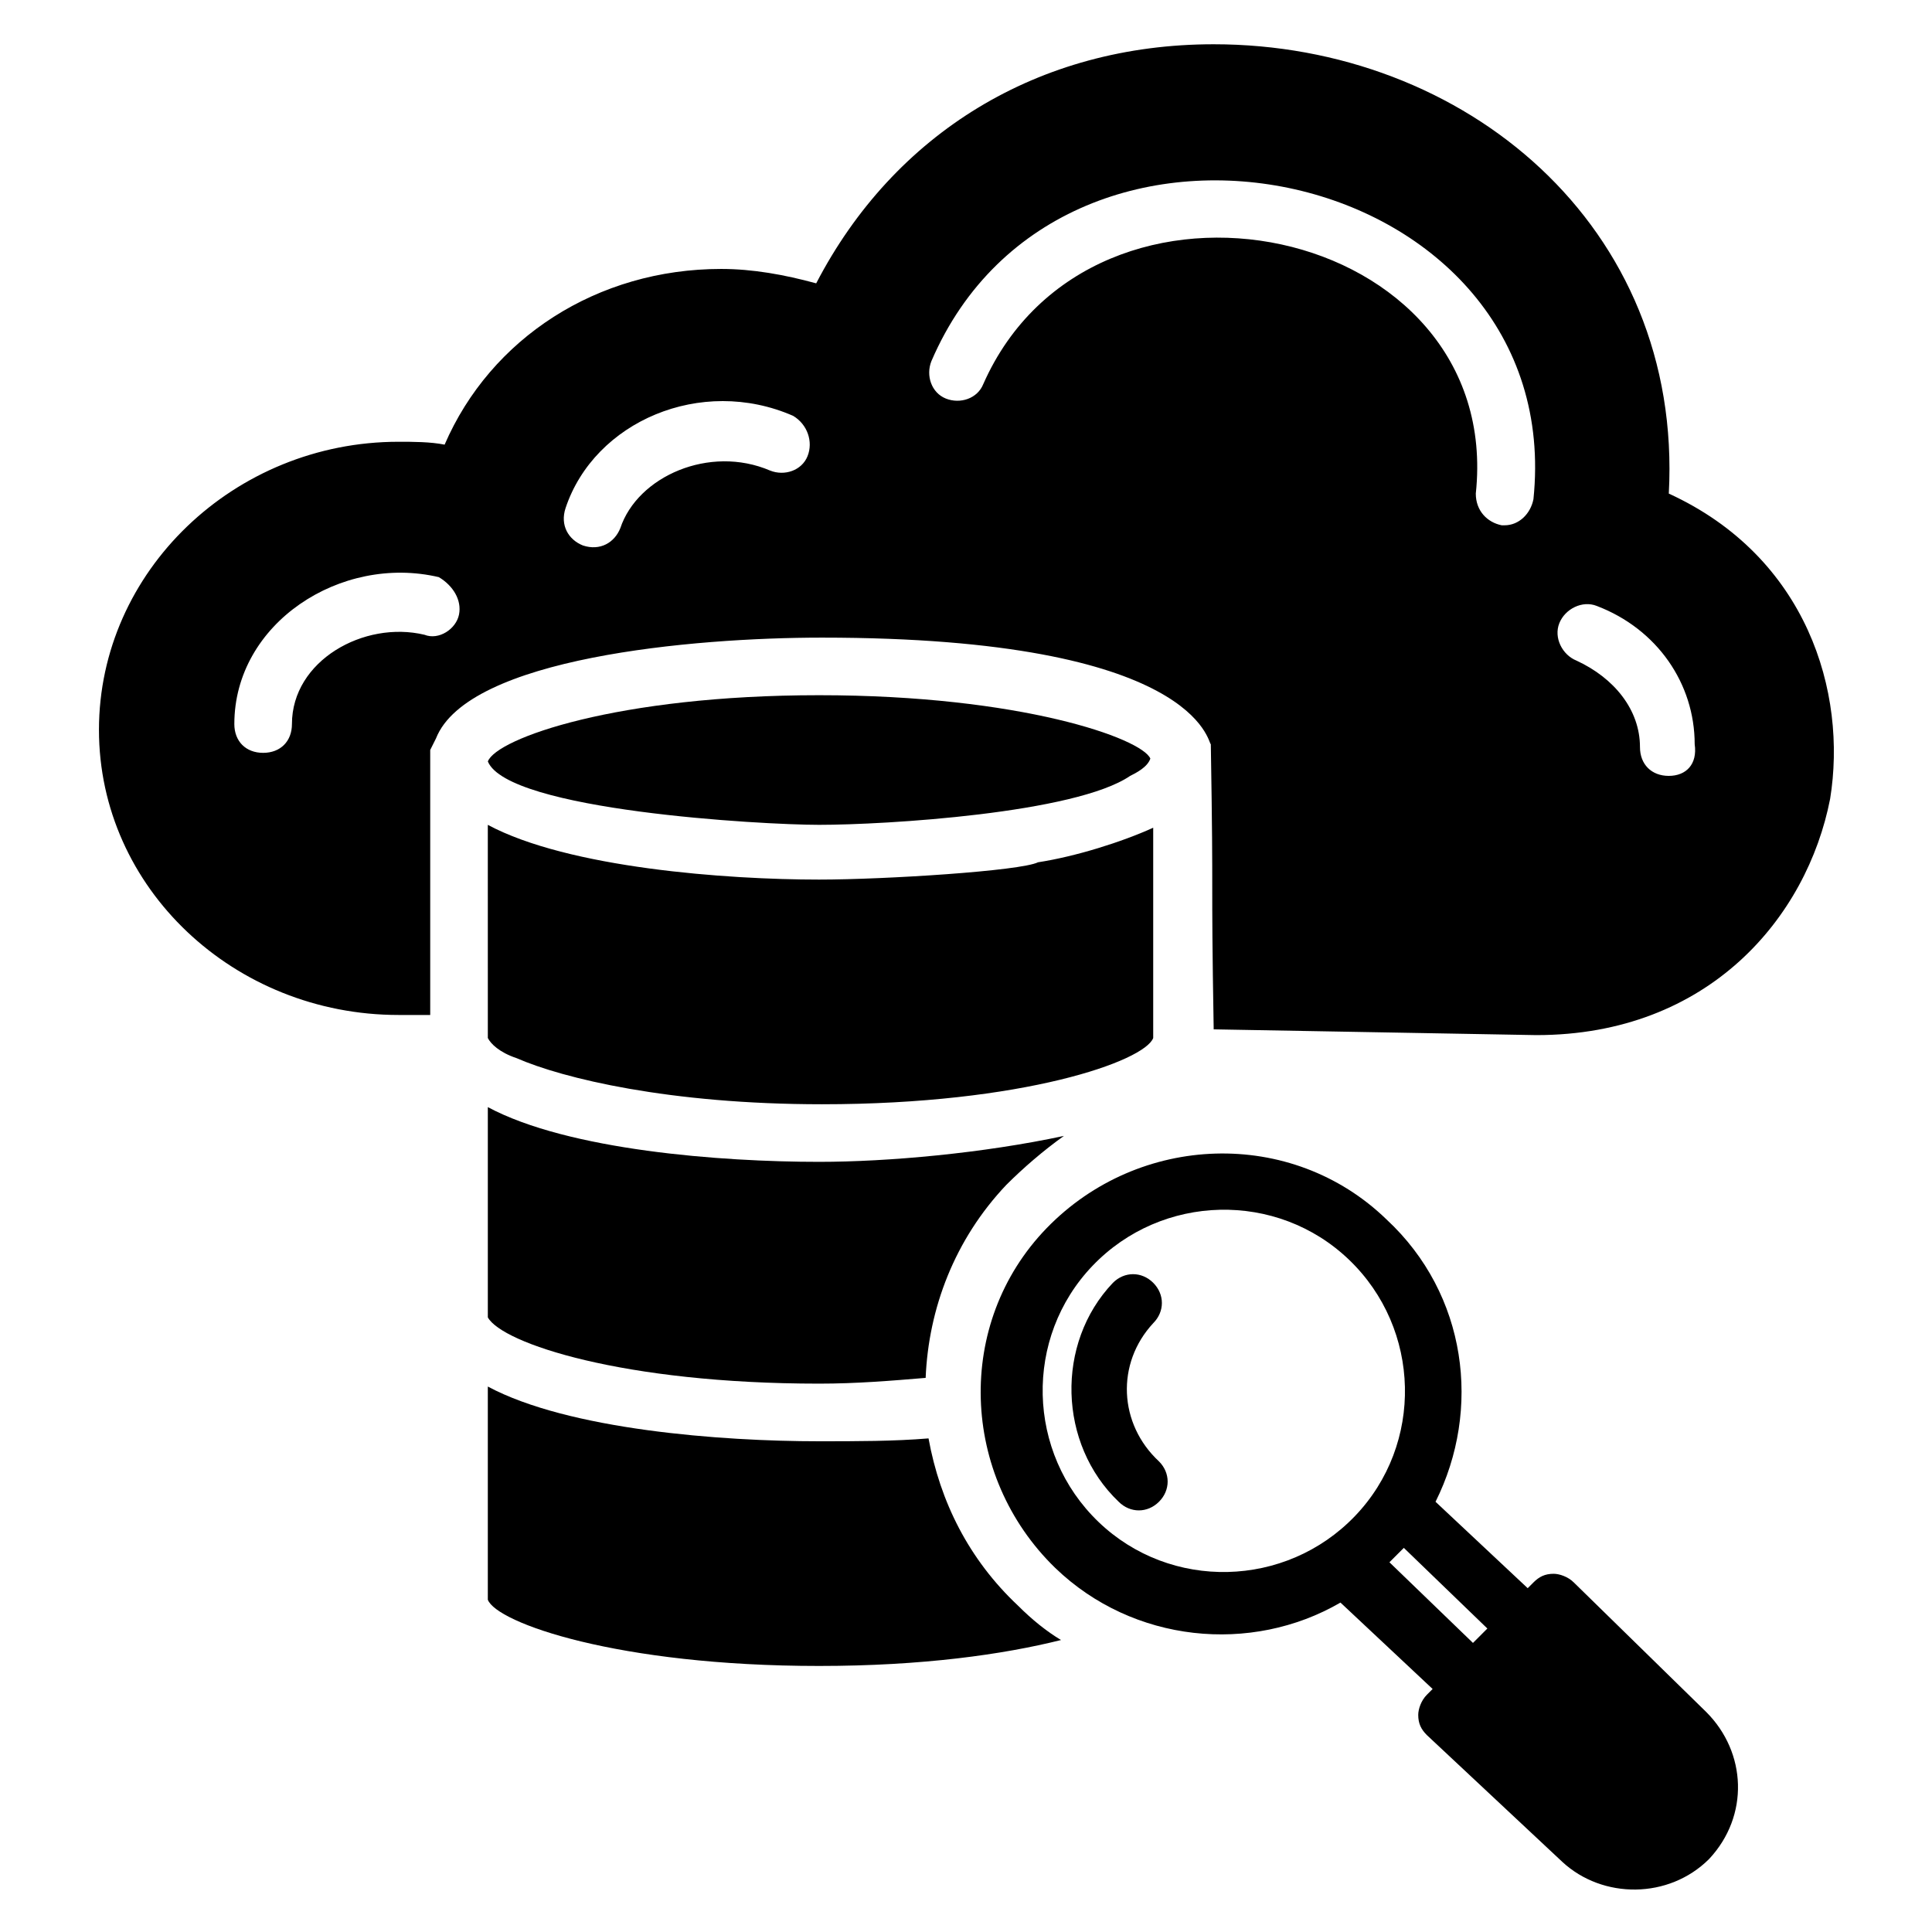
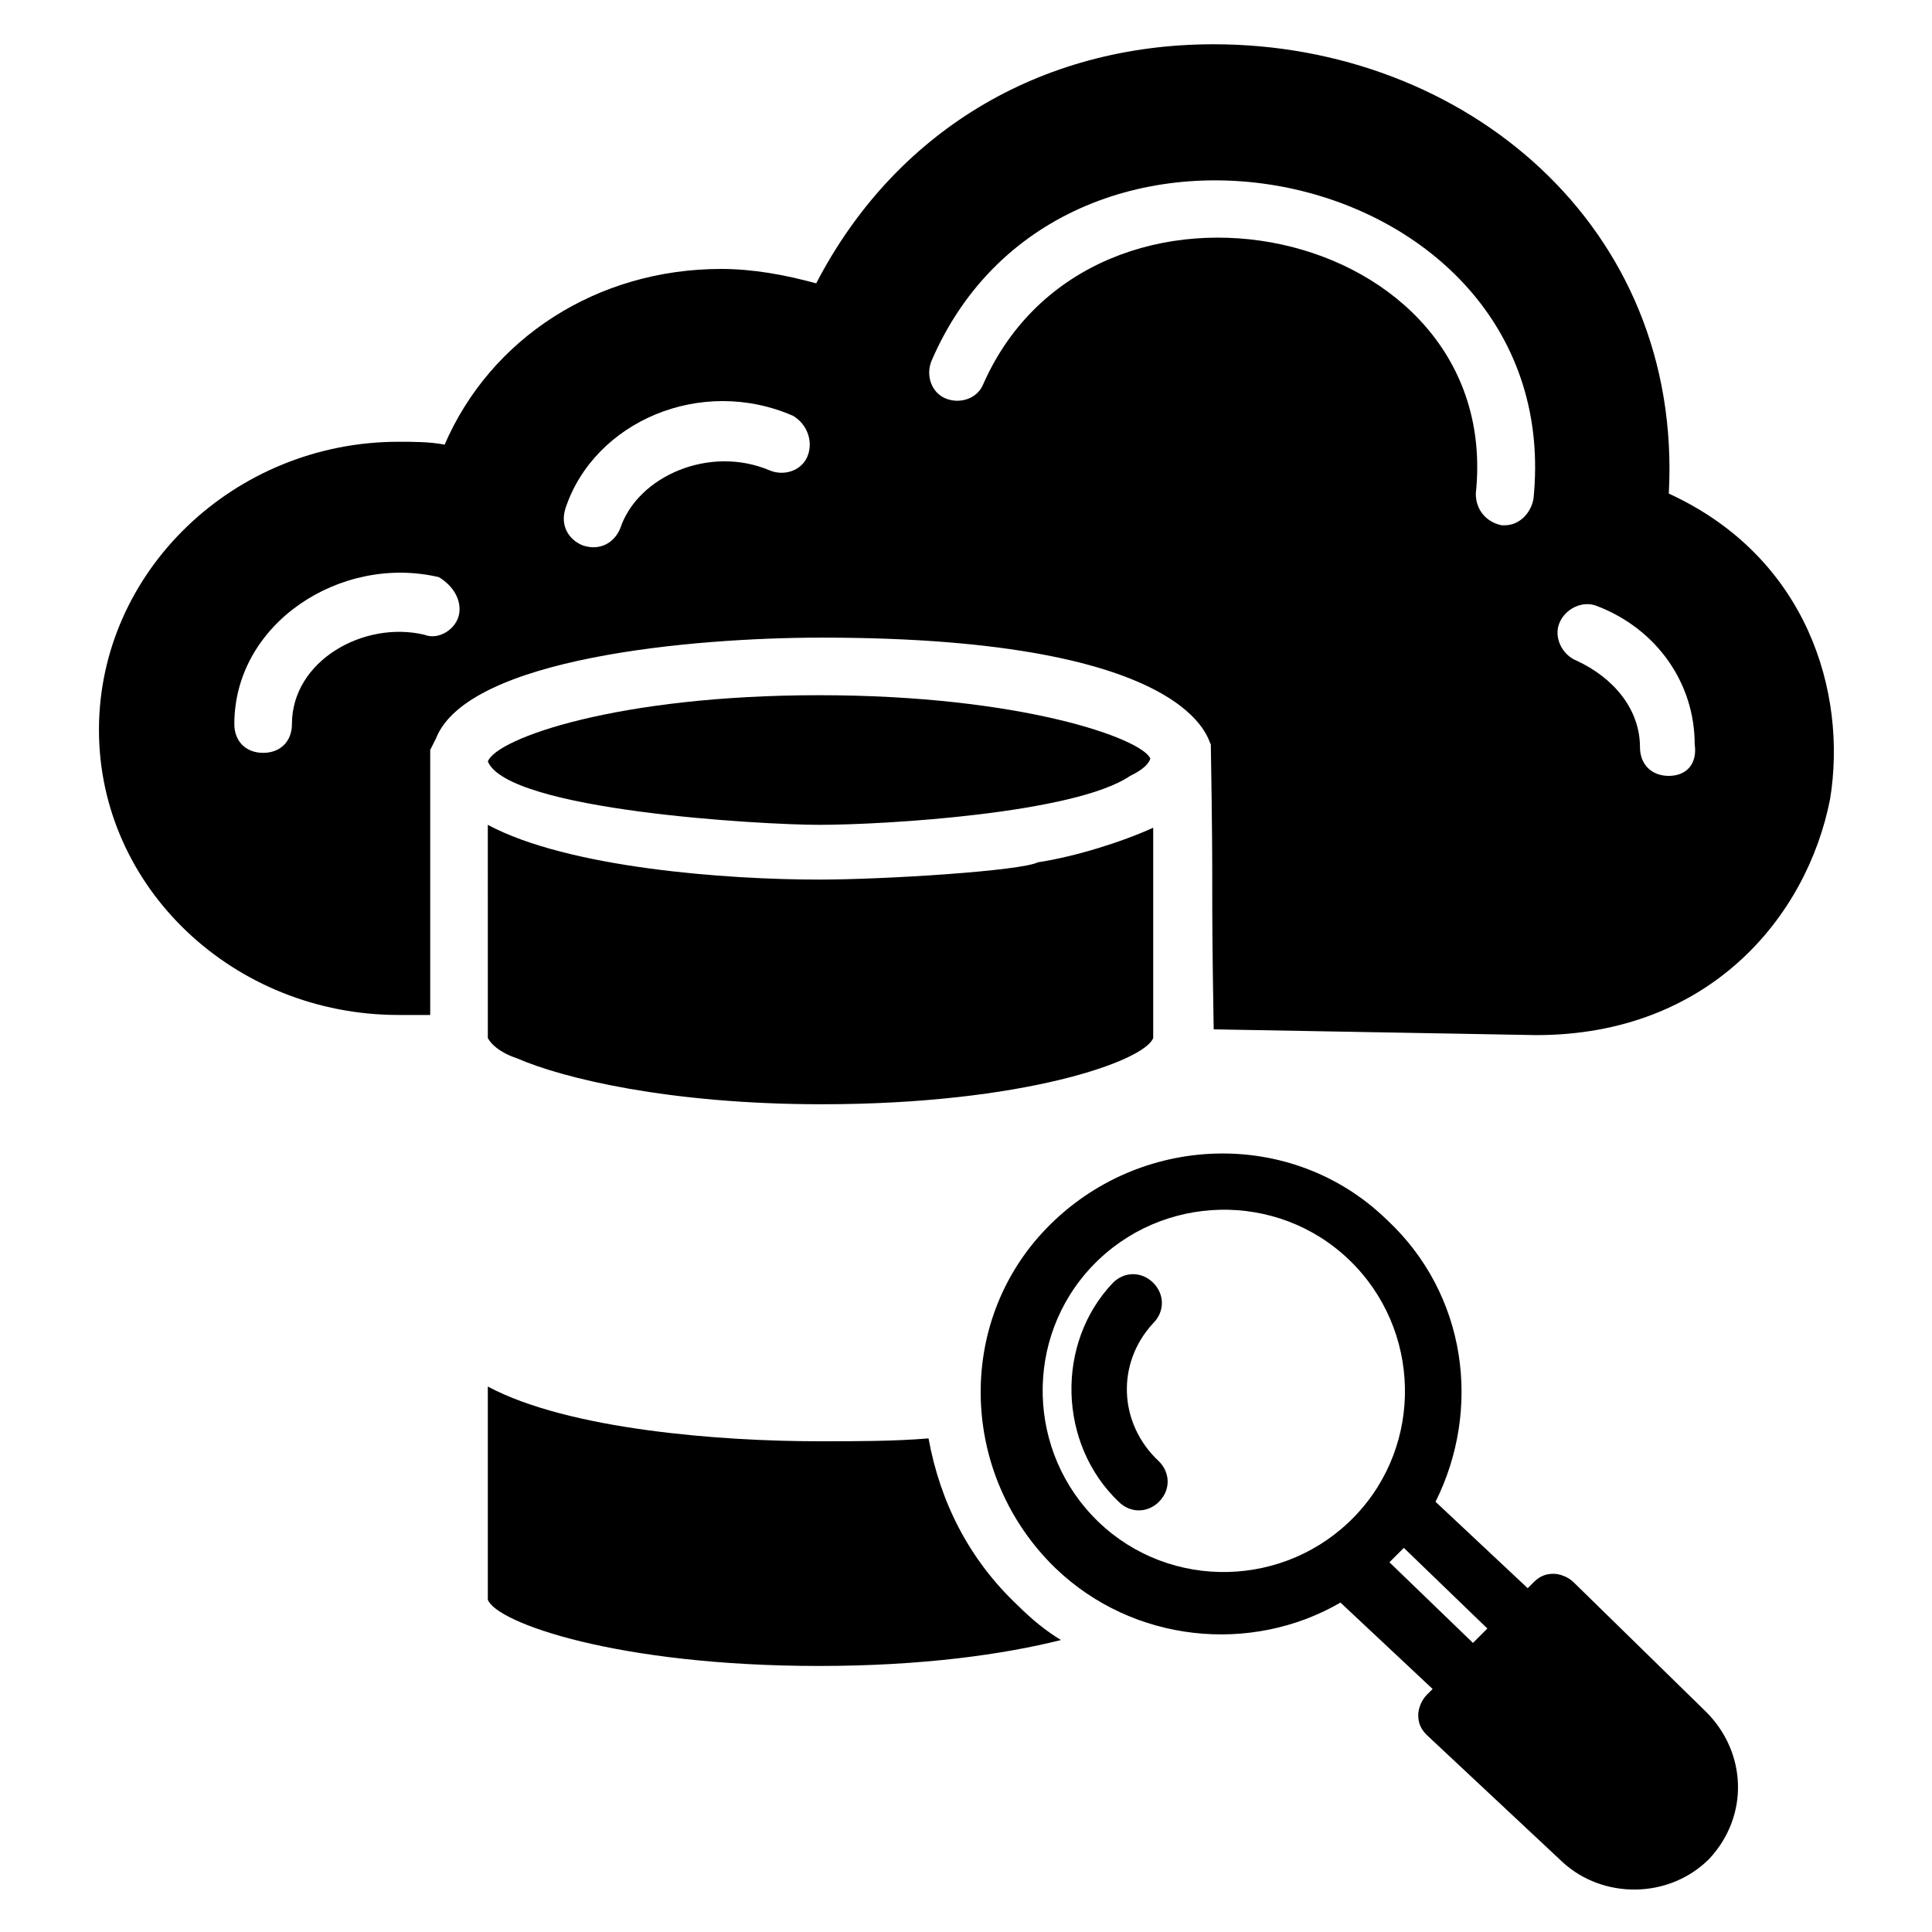
<svg xmlns="http://www.w3.org/2000/svg" fill="#000000" width="800px" height="800px" version="1.1" viewBox="144 144 512 512">
  <g>
    <path d="m561.07 563.36c-1.527-1.527-3.816-2.289-5.344-2.289-2.289 0-3.816 0.762-5.344 2.289l-1.527 1.527-24.426-22.902c12.215-24.426 8.398-54.961-12.977-74.809-25.191-24.426-65.648-22.902-90.074 2.289-24.426 25.191-22.902 65.648 2.289 90.074 20.609 19.848 51.906 22.902 75.57 9.16l24.426 22.902-1.527 1.527c-1.527 1.527-2.289 3.816-2.289 5.344 0 2.289 0.762 3.816 2.289 5.344l35.879 33.586c10.688 9.922 28.242 9.922 38.93-0.762 10.688-11.449 9.922-28.242-0.762-38.93zm-58.016-17.559c-18.32 19.082-48.855 19.848-67.938 1.527-19.082-18.32-19.848-48.855-1.527-67.938 18.32-19.082 48.855-19.848 67.938-1.527 19.086 18.32 19.848 48.855 1.527 67.938zm31.297 33.59-22.137-21.375 3.816-3.816 22.137 21.375z" />
    <path d="m449.62 494.65c3.055-3.055 3.055-7.633 0-10.688-3.055-3.055-7.633-3.055-10.688 0-15.266 16.031-14.504 42.746 1.527 58.016 3.055 3.055 7.633 3.055 10.688 0 3.055-3.055 3.055-7.633 0-10.688-10.688-9.922-11.453-25.953-1.527-36.641z" />
-     <path d="m273.28 493.12c3.816 6.871 35.879 17.559 87.785 17.559 9.922 0 19.082-0.762 28.242-1.527 0.762-18.32 7.633-36.641 21.375-51.145 4.582-4.582 9.922-9.16 15.266-12.977-21.375 4.582-46.562 6.871-64.883 6.871-25.953 0-66.41-3.055-87.785-14.504z" />
    <path d="m390.07 525.19c-9.16 0.762-19.082 0.762-29.008 0.762-25.953 0-66.41-3.055-87.785-14.504v56.488c2.289 6.106 34.352 17.559 87.785 17.559 27.48 0 48.855-3.055 64.121-6.871-3.816-2.289-7.633-5.344-11.449-9.16-12.977-12.211-20.609-27.48-23.664-44.273z" />
    <path d="m361.07 362.59c17.559 0 67.938-3.055 82.441-12.977 1.527-0.762 4.582-2.289 5.344-4.582-2.289-5.344-34.352-16.793-87.785-16.793s-85.496 11.449-87.785 17.559c5.344 12.977 72.52 16.793 87.785 16.793z" />
    <path d="m586.25 274.81c3.816-70.992-54.195-119.08-120.61-119.08-46.562 0-84.73 23.664-105.34 63.359-8.398-2.289-16.793-3.816-25.191-3.816-32.824 0-61.066 18.32-73.281 46.562-3.816-0.762-8.398-0.762-12.215-0.762-43.512 0-79.387 34.352-79.387 76.336s35.879 75.57 79.387 75.57h8.398v-70.227l1.527-3.055c8.398-21.375 67.938-26.719 102.29-26.719 100 0 102.29 28.242 103.05 28.242 0.762 45.801 0 30.535 0.762 75.57l85.496 1.527c45.801 0 71.754-31.297 77.863-62.594 4.582-28.242-6.106-64.121-42.746-80.914zm-320.61 32.062c-0.762 3.816-5.344 6.871-9.16 5.344-16.031-3.816-35.113 6.871-35.113 23.664 0 4.582-3.055 7.633-7.633 7.633-4.582 0-7.633-3.055-7.633-7.633 0-26.719 28.242-45.039 54.199-38.93 3.812 2.289 6.106 6.106 5.34 9.922zm92.367-41.984c-1.527 3.816-6.106 5.344-9.922 3.816-16.031-6.871-35.113 1.527-39.695 15.266-1.527 3.816-5.344 6.106-9.922 4.582-3.816-1.527-6.106-5.344-4.582-9.922 7.633-22.902 35.879-35.113 60.305-24.426 3.816 2.285 5.344 6.867 3.816 10.684zm192.36 11.449c-0.762 3.816-3.816 6.871-7.633 6.871h-0.762c-3.816-0.762-6.871-3.816-6.871-8.398 7.633-71.754-101.52-94.656-130.53-29.008-1.527 3.816-6.106 5.344-9.922 3.816-3.816-1.527-5.344-6.106-3.816-9.922 35.109-81.68 168.7-51.906 159.54 36.641zm35.875 73.281c-4.582 0-7.633-3.055-7.633-7.633 0-9.922-6.871-18.32-16.793-22.902-3.816-1.527-6.106-6.106-4.582-9.922 1.527-3.816 6.106-6.106 9.922-4.582 16.031 6.106 25.953 20.609 25.953 36.641 0.77 5.344-2.285 8.398-6.867 8.398z" />
    <path d="m273.28 419.08c0.762 1.527 3.055 3.816 7.633 5.344 12.215 5.344 40.457 12.215 80.914 12.215 53.434 0 85.496-11.449 87.785-17.559v-55.723c-8.398 3.816-20.609 7.633-30.535 9.16-4.582 2.289-40.457 4.582-58.016 4.582-24.426 0-66.41-3.055-87.785-14.504z" />
  </g>
</svg>